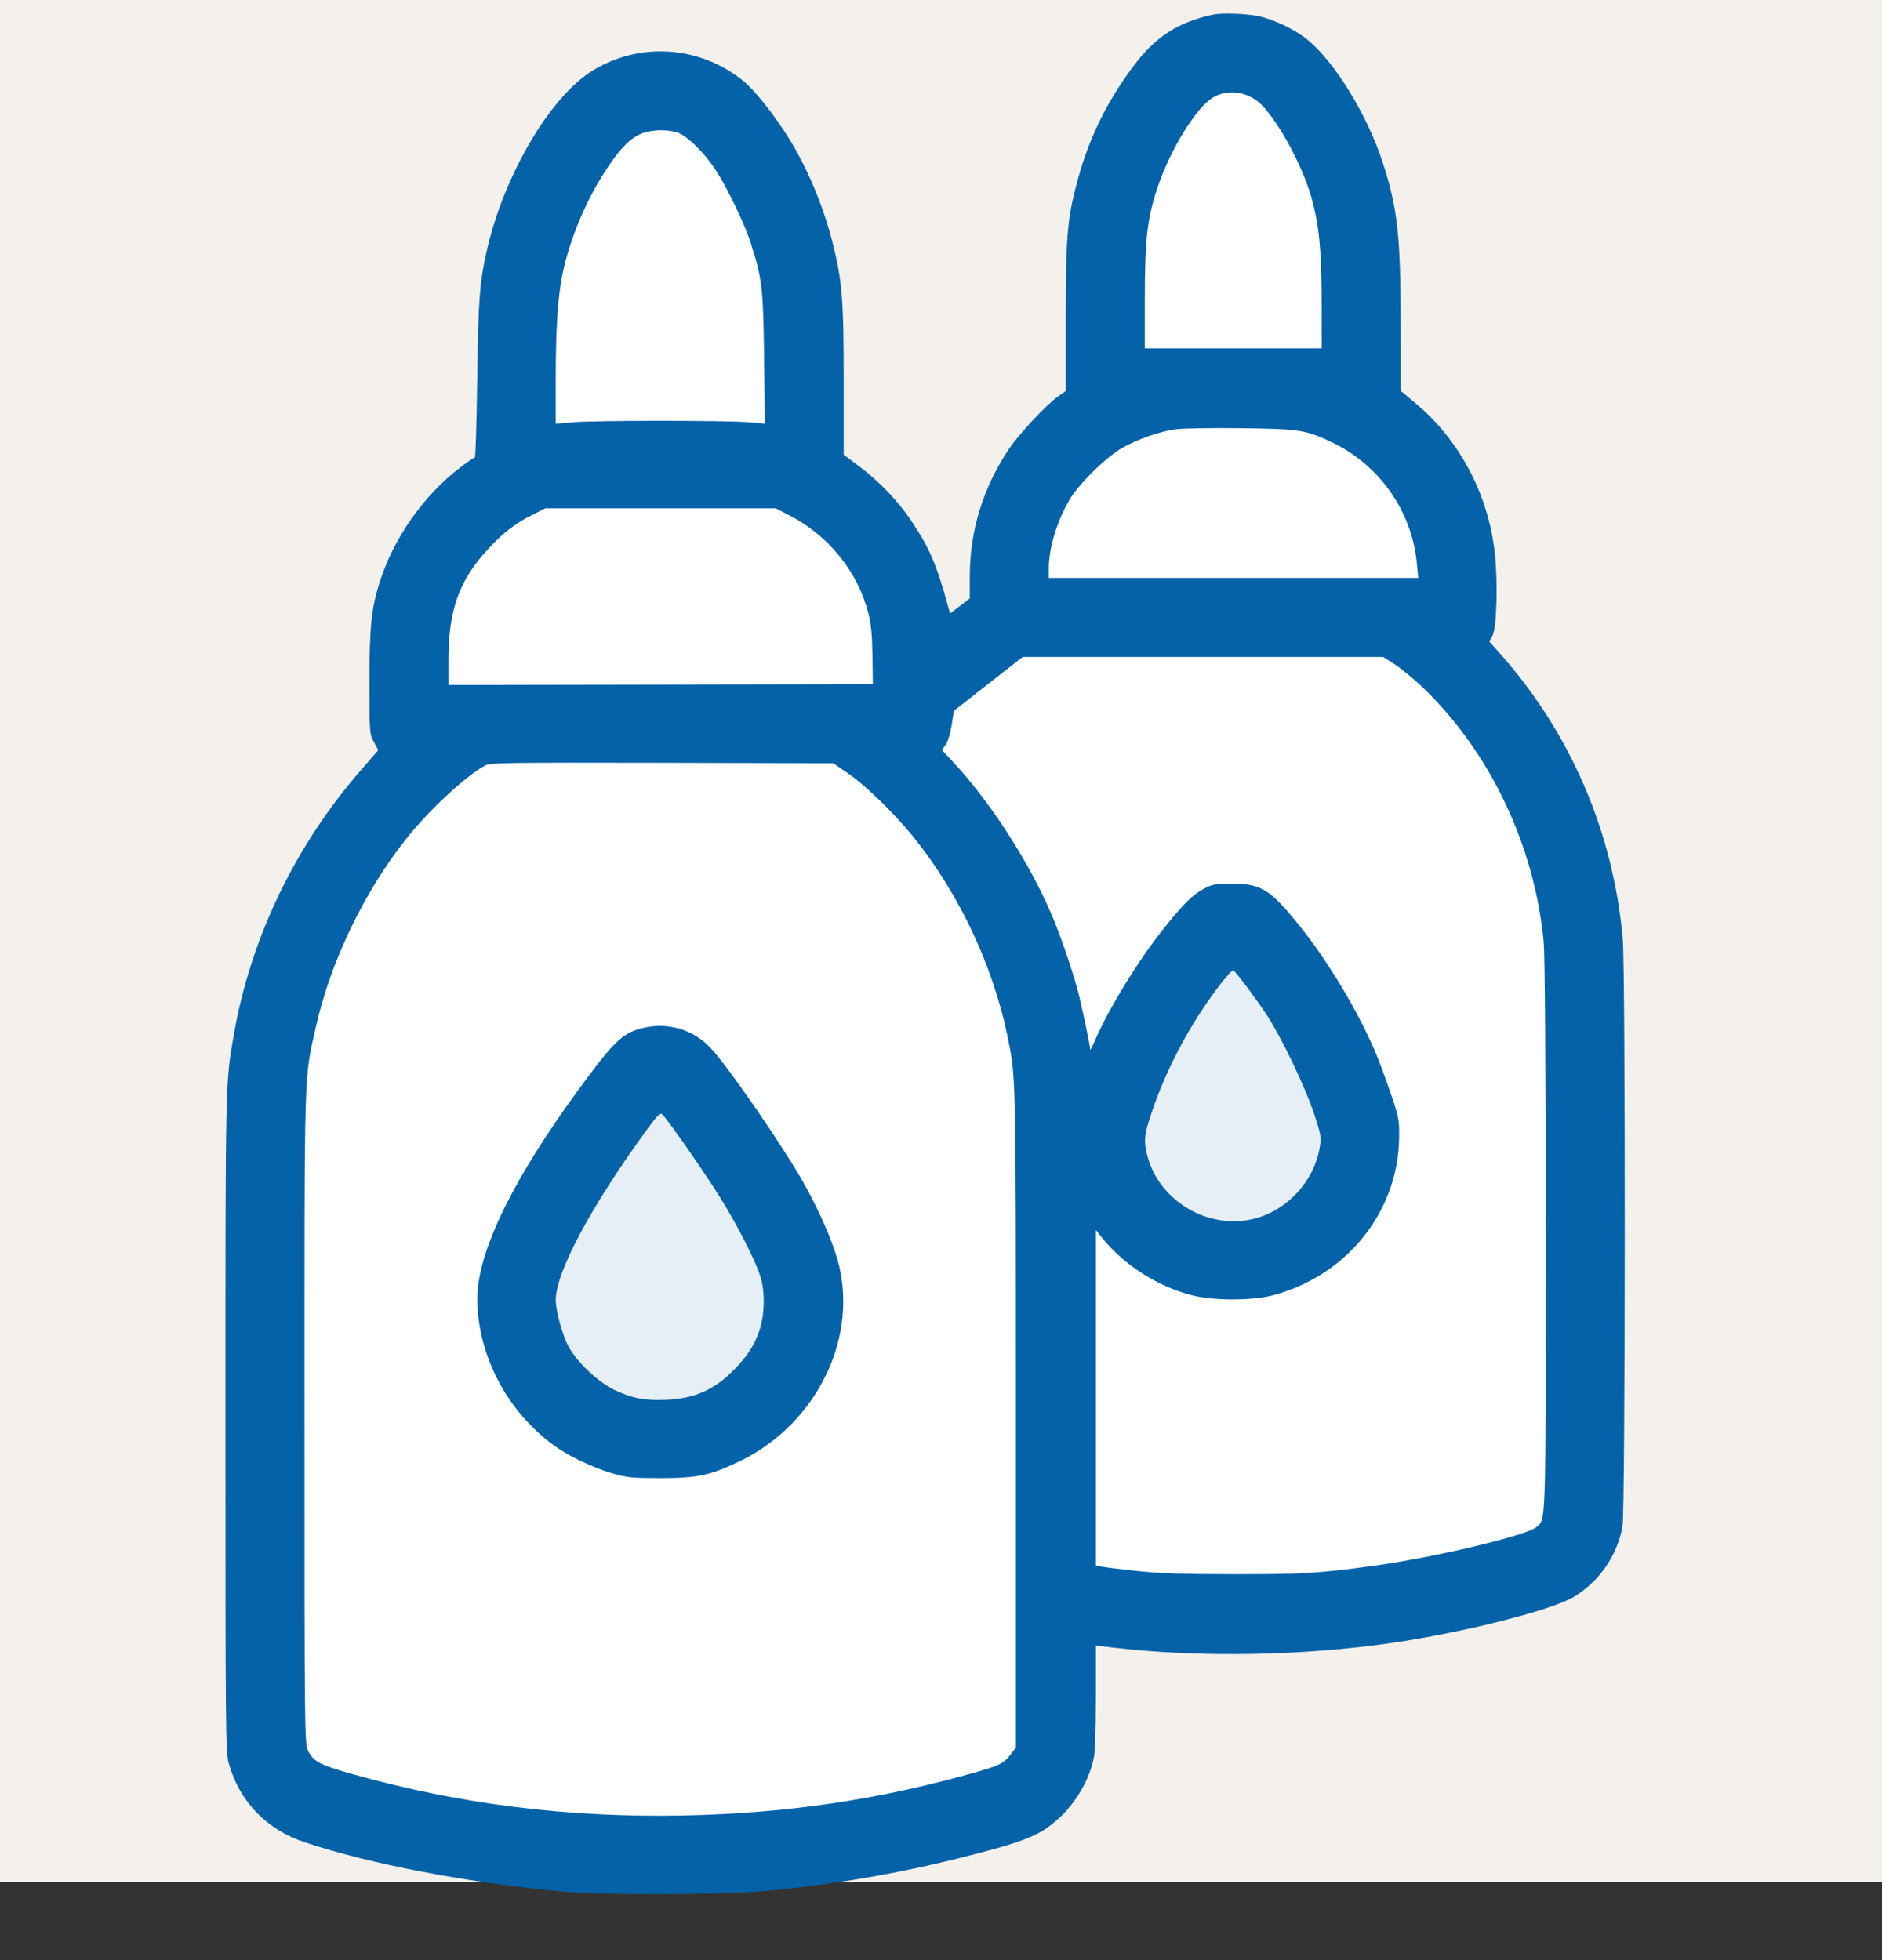
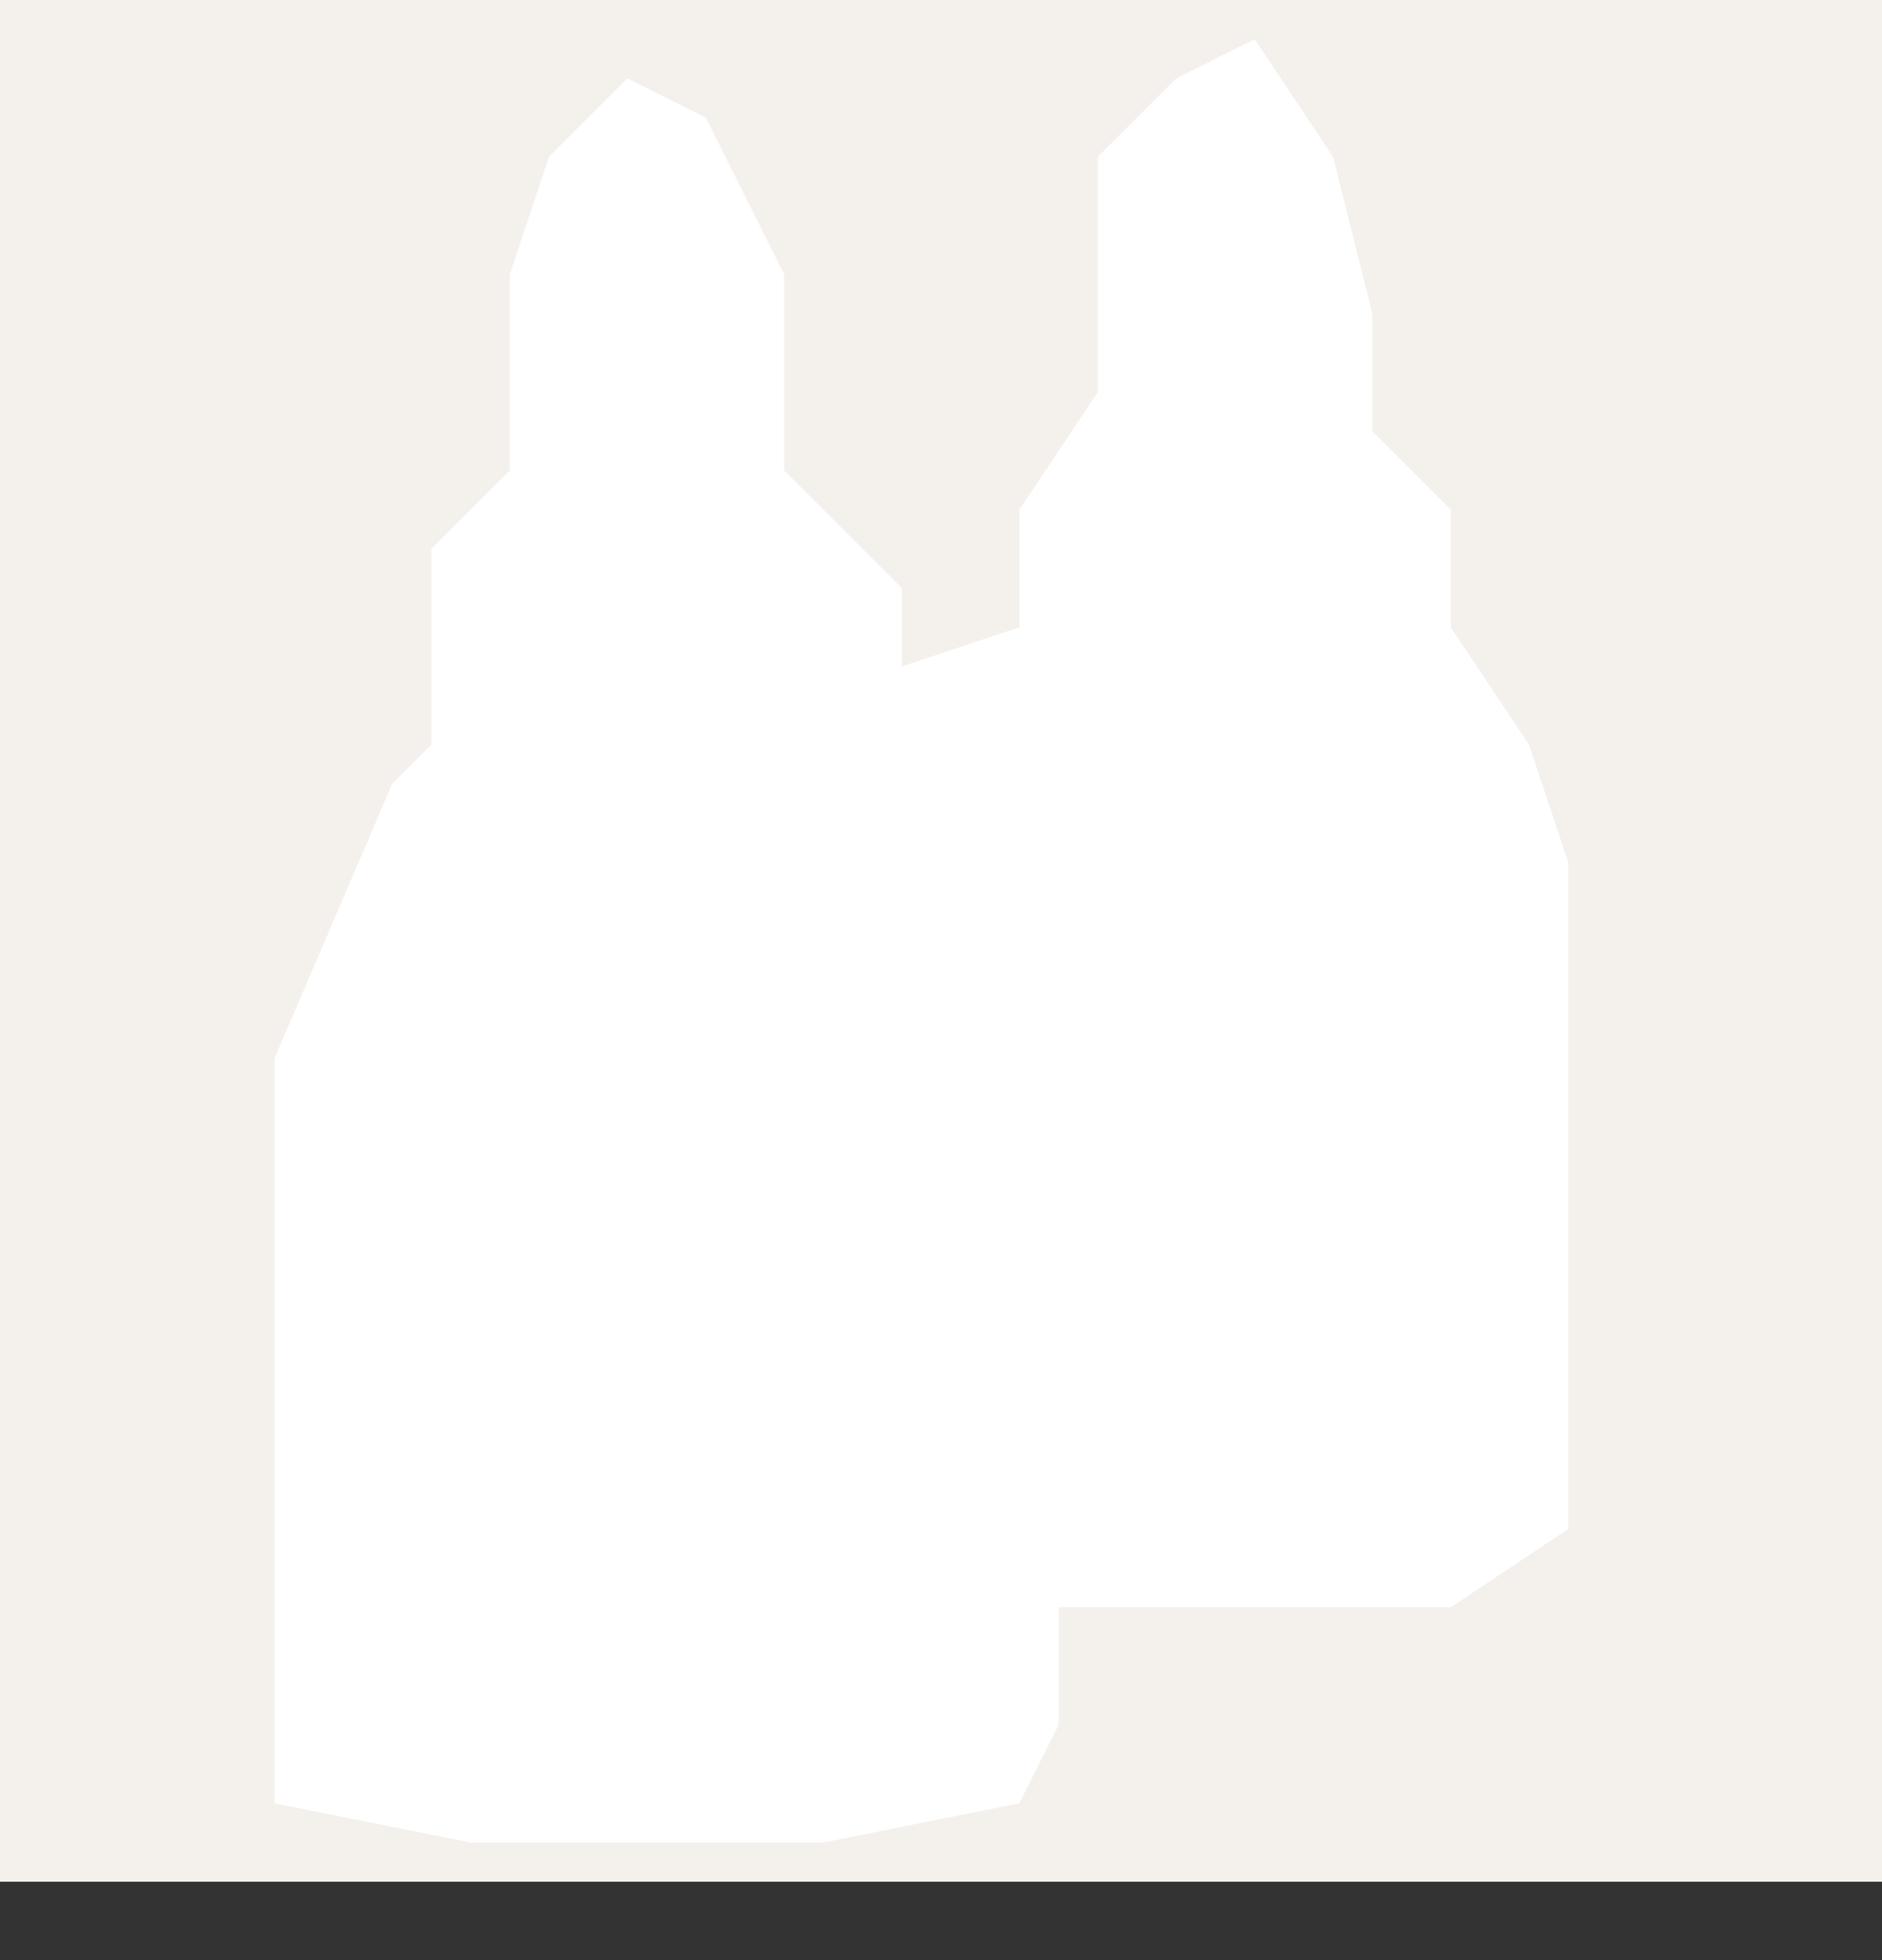
<svg xmlns="http://www.w3.org/2000/svg" width="24" height="25" viewBox="0 0 24 25" fill="none">
  <rect x="0" y="0" width="24" height="25" fill="#333333" stroke="none" />
  <rect width="24" height="24" fill="#F4F0EC" />
-   <path d="M10 3.5L9 1.5L8 1L7 2L6.5 3.5V6L5.5 7V8V9.5L5 10L4 11.5L3.5 13.5V20.5V23L6 23.5H10.5L13 23L13.5 22V20.5H15H16.5H18.5L20 19.5V13V11L19.5 9.5L18.5 8V6.5L17.5 5.5V4L17 2L16 0.5L15 1L14 2V5L13 6.5V8L11.5 8.5V7.5L10 6V3.5Z" fill="white" />
-   <path d="M6.5 16.5L8 14H9L10 16.5L9.5 18H7.5L6.5 16.5Z" fill="#E6EFF6" />
-   <path d="M14.5 13.5L15.5 12H16L17.5 14.5L16.5 16H15L14 15L14.5 13.5Z" fill="#E6EFF6" />
-   <path fill-rule="evenodd" clip-rule="evenodd" d="M15.475 0.186C15.023 0.28 14.73 0.471 14.445 0.855C14.096 1.327 13.872 1.795 13.725 2.362C13.61 2.802 13.591 3.048 13.591 4.056V4.988L13.496 5.054C13.347 5.157 12.989 5.541 12.86 5.736C12.531 6.232 12.367 6.775 12.367 7.361V7.632L12.241 7.729L12.115 7.825L12.084 7.712C11.944 7.204 11.856 6.997 11.632 6.659C11.463 6.402 11.221 6.147 10.966 5.955L10.759 5.799V4.85C10.759 3.81 10.74 3.578 10.615 3.087C10.498 2.624 10.293 2.136 10.055 1.756C9.869 1.459 9.625 1.152 9.478 1.032C8.926 0.582 8.153 0.53 7.552 0.904C7.014 1.238 6.43 2.23 6.211 3.183C6.116 3.594 6.099 3.819 6.086 4.833C6.078 5.384 6.065 5.835 6.055 5.835C6.046 5.835 5.965 5.889 5.877 5.956C5.398 6.319 5.01 6.875 4.833 7.453C4.735 7.772 4.711 8.015 4.711 8.705C4.711 9.342 4.712 9.358 4.767 9.462L4.824 9.568L4.593 9.834C3.759 10.796 3.197 11.968 2.983 13.19C2.873 13.819 2.875 13.742 2.875 18.147C2.875 22.052 2.877 22.345 2.916 22.486C3.052 22.974 3.394 23.332 3.884 23.496C4.721 23.776 5.966 24.014 7.195 24.127C7.706 24.174 9.244 24.167 9.787 24.115C10.679 24.029 11.456 23.895 12.283 23.686C12.876 23.537 13.12 23.456 13.29 23.353C13.613 23.157 13.87 22.794 13.948 22.423C13.964 22.348 13.975 22.029 13.975 21.643V20.989L14.233 21.018C15.322 21.142 16.61 21.119 17.745 20.955C18.662 20.822 19.792 20.536 20.074 20.365C20.397 20.168 20.628 19.832 20.691 19.465C20.727 19.258 20.73 12.385 20.694 11.979C20.576 10.616 20.026 9.341 19.12 8.326L18.992 8.182L19.033 8.106C19.086 8.008 19.103 7.447 19.064 7.072C18.986 6.316 18.617 5.615 18.048 5.14L17.863 4.986L17.862 4.168C17.862 3.007 17.823 2.654 17.632 2.069C17.436 1.469 17.026 0.798 16.68 0.512C16.518 0.378 16.253 0.25 16.046 0.206C15.894 0.174 15.585 0.163 15.475 0.186ZM15.484 1.234C15.267 1.349 14.925 1.899 14.757 2.404C14.63 2.786 14.599 3.062 14.599 3.804V4.443H15.727H16.855L16.854 3.849C16.854 3.189 16.821 2.862 16.722 2.513C16.613 2.131 16.339 1.614 16.111 1.361C15.946 1.178 15.69 1.126 15.484 1.234ZM8.2 1.697C8.052 1.75 7.926 1.871 7.751 2.132C7.48 2.536 7.264 3.047 7.172 3.501C7.113 3.796 7.087 4.195 7.087 4.821L7.087 5.404L7.309 5.385C7.593 5.361 9.264 5.361 9.543 5.385L9.754 5.403L9.744 4.569C9.733 3.666 9.721 3.564 9.572 3.093C9.497 2.858 9.268 2.383 9.123 2.163C8.976 1.939 8.753 1.723 8.632 1.688C8.503 1.65 8.323 1.654 8.2 1.697ZM14.992 5.475C14.783 5.504 14.493 5.606 14.299 5.72C14.097 5.837 13.757 6.174 13.642 6.369C13.479 6.645 13.376 6.984 13.375 7.245L13.375 7.371H15.73H18.085L18.069 7.193C18.01 6.535 17.604 5.946 17.011 5.654C16.662 5.483 16.578 5.47 15.811 5.461C15.441 5.457 15.073 5.463 14.992 5.475ZM6.794 6.564C6.571 6.676 6.421 6.791 6.23 6.996C5.855 7.4 5.719 7.779 5.719 8.416V8.737L8.425 8.732L11.131 8.727L11.126 8.367C11.122 8.094 11.109 7.96 11.072 7.815C10.938 7.293 10.566 6.831 10.074 6.577L9.892 6.483L8.423 6.483L6.955 6.483L6.794 6.564ZM12.603 8.722L12.164 9.066L12.136 9.25C12.119 9.357 12.087 9.461 12.059 9.5L12.011 9.565L12.147 9.711C12.625 10.222 13.123 10.992 13.411 11.667C13.523 11.929 13.664 12.338 13.742 12.627C13.792 12.811 13.899 13.319 13.904 13.39C13.904 13.399 13.931 13.346 13.962 13.273C14.141 12.857 14.53 12.227 14.856 11.823C15.108 11.51 15.209 11.412 15.355 11.334C15.461 11.278 15.501 11.271 15.715 11.271C16.083 11.271 16.201 11.345 16.575 11.811C16.934 12.258 17.313 12.89 17.536 13.412C17.583 13.521 17.671 13.759 17.733 13.94C17.84 14.254 17.845 14.283 17.842 14.514C17.829 15.452 17.181 16.264 16.243 16.518C15.971 16.592 15.462 16.592 15.187 16.517C14.745 16.399 14.328 16.129 14.051 15.783L13.975 15.688V17.827V19.967L14.041 19.98C14.077 19.988 14.279 20.013 14.491 20.036C14.782 20.067 15.083 20.078 15.739 20.078C16.615 20.079 16.823 20.066 17.527 19.969C18.308 19.861 19.475 19.582 19.596 19.475C19.715 19.368 19.711 19.518 19.711 15.777C19.711 13.555 19.701 12.182 19.686 12.015C19.57 10.781 18.997 9.58 18.13 8.755C18.021 8.653 17.867 8.526 17.786 8.473L17.639 8.379H15.341H13.042L12.603 8.722ZM6.187 9.763C5.94 9.896 5.48 10.323 5.183 10.695C4.65 11.363 4.213 12.269 4.029 13.095C3.875 13.779 3.883 13.52 3.883 18.087C3.883 22.097 3.884 22.242 3.928 22.329C3.996 22.466 4.079 22.51 4.486 22.625C5.856 23.011 7.245 23.185 8.719 23.155C10.041 23.128 11.225 22.952 12.463 22.598C12.75 22.516 12.804 22.488 12.887 22.378L12.955 22.29V18.076C12.955 13.633 12.957 13.745 12.846 13.207C12.66 12.311 12.231 11.401 11.655 10.683C11.419 10.388 11.041 10.019 10.819 9.867L10.627 9.735L8.443 9.729C6.47 9.725 6.252 9.728 6.187 9.763ZM15.516 12.614C15.155 13.1 14.868 13.646 14.682 14.201C14.594 14.466 14.585 14.543 14.624 14.712C14.762 15.31 15.405 15.697 16.002 15.542C16.422 15.432 16.761 15.061 16.83 14.632C16.852 14.503 16.846 14.473 16.757 14.202C16.645 13.866 16.341 13.23 16.158 12.951C16.018 12.738 15.764 12.397 15.727 12.375C15.714 12.367 15.619 12.475 15.516 12.614ZM8.208 13.109C7.962 13.167 7.85 13.264 7.512 13.716C6.671 14.838 6.194 15.734 6.102 16.363C6.053 16.699 6.126 17.122 6.297 17.494C6.469 17.869 6.729 18.188 7.058 18.431C7.237 18.564 7.542 18.711 7.795 18.787C7.992 18.846 8.046 18.851 8.419 18.852C8.902 18.852 9.067 18.816 9.451 18.628C10.431 18.146 10.962 17.031 10.677 16.055C10.602 15.798 10.445 15.441 10.265 15.117C10.002 14.643 9.29 13.608 9.058 13.362C8.84 13.131 8.519 13.036 8.208 13.109ZM8.258 14.396C7.54 15.379 7.087 16.226 7.087 16.584C7.087 16.718 7.172 17.028 7.248 17.17C7.352 17.367 7.625 17.626 7.83 17.725C8.06 17.835 8.223 17.866 8.501 17.853C8.862 17.836 9.112 17.725 9.364 17.467C9.529 17.299 9.619 17.159 9.684 16.971C9.753 16.77 9.758 16.465 9.695 16.275C9.626 16.062 9.41 15.64 9.187 15.279C8.986 14.953 8.503 14.261 8.442 14.21C8.419 14.191 8.374 14.236 8.258 14.396Z" fill="#0362A8" />
+   <path d="M10 3.5L9 1.5L8 1L7 2L6.5 3.5V6L5.5 7V8V9.5L5 10L3.5 13.5V20.5V23L6 23.5H10.5L13 23L13.5 22V20.5H15H16.5H18.5L20 19.5V13V11L19.5 9.5L18.5 8V6.5L17.5 5.5V4L17 2L16 0.5L15 1L14 2V5L13 6.5V8L11.5 8.5V7.5L10 6V3.5Z" fill="white" />
</svg>